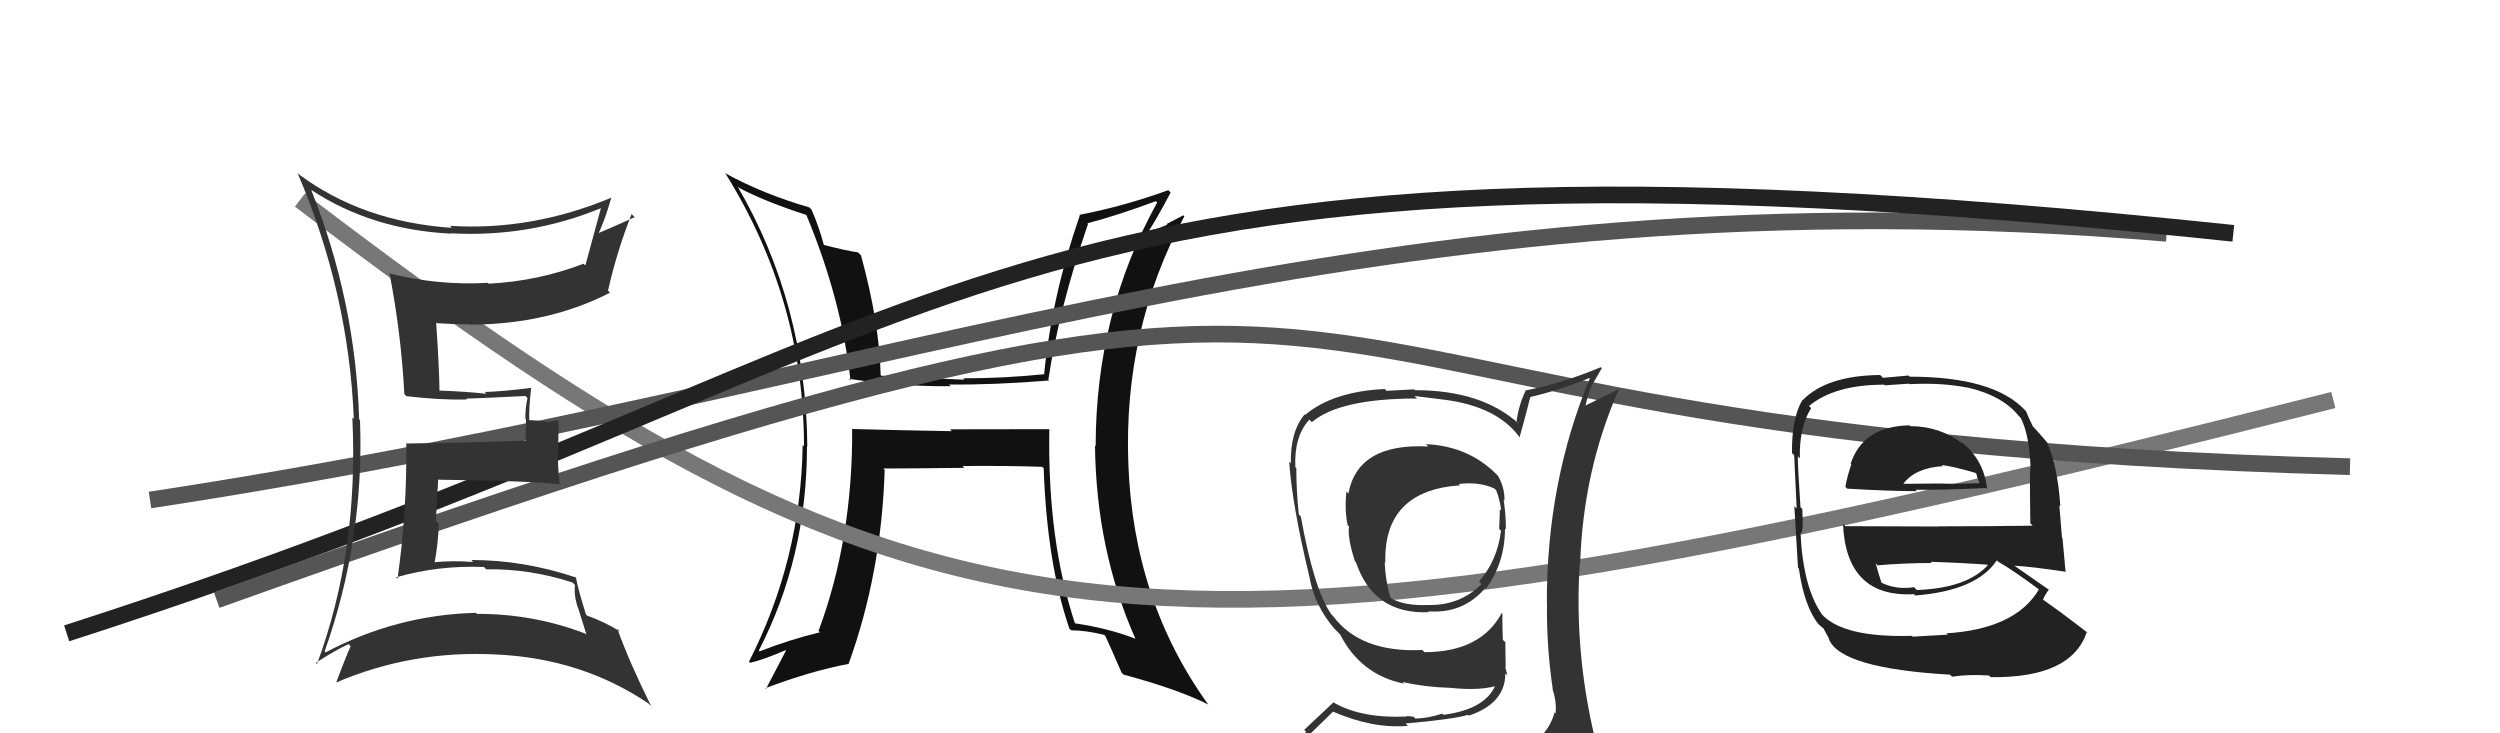
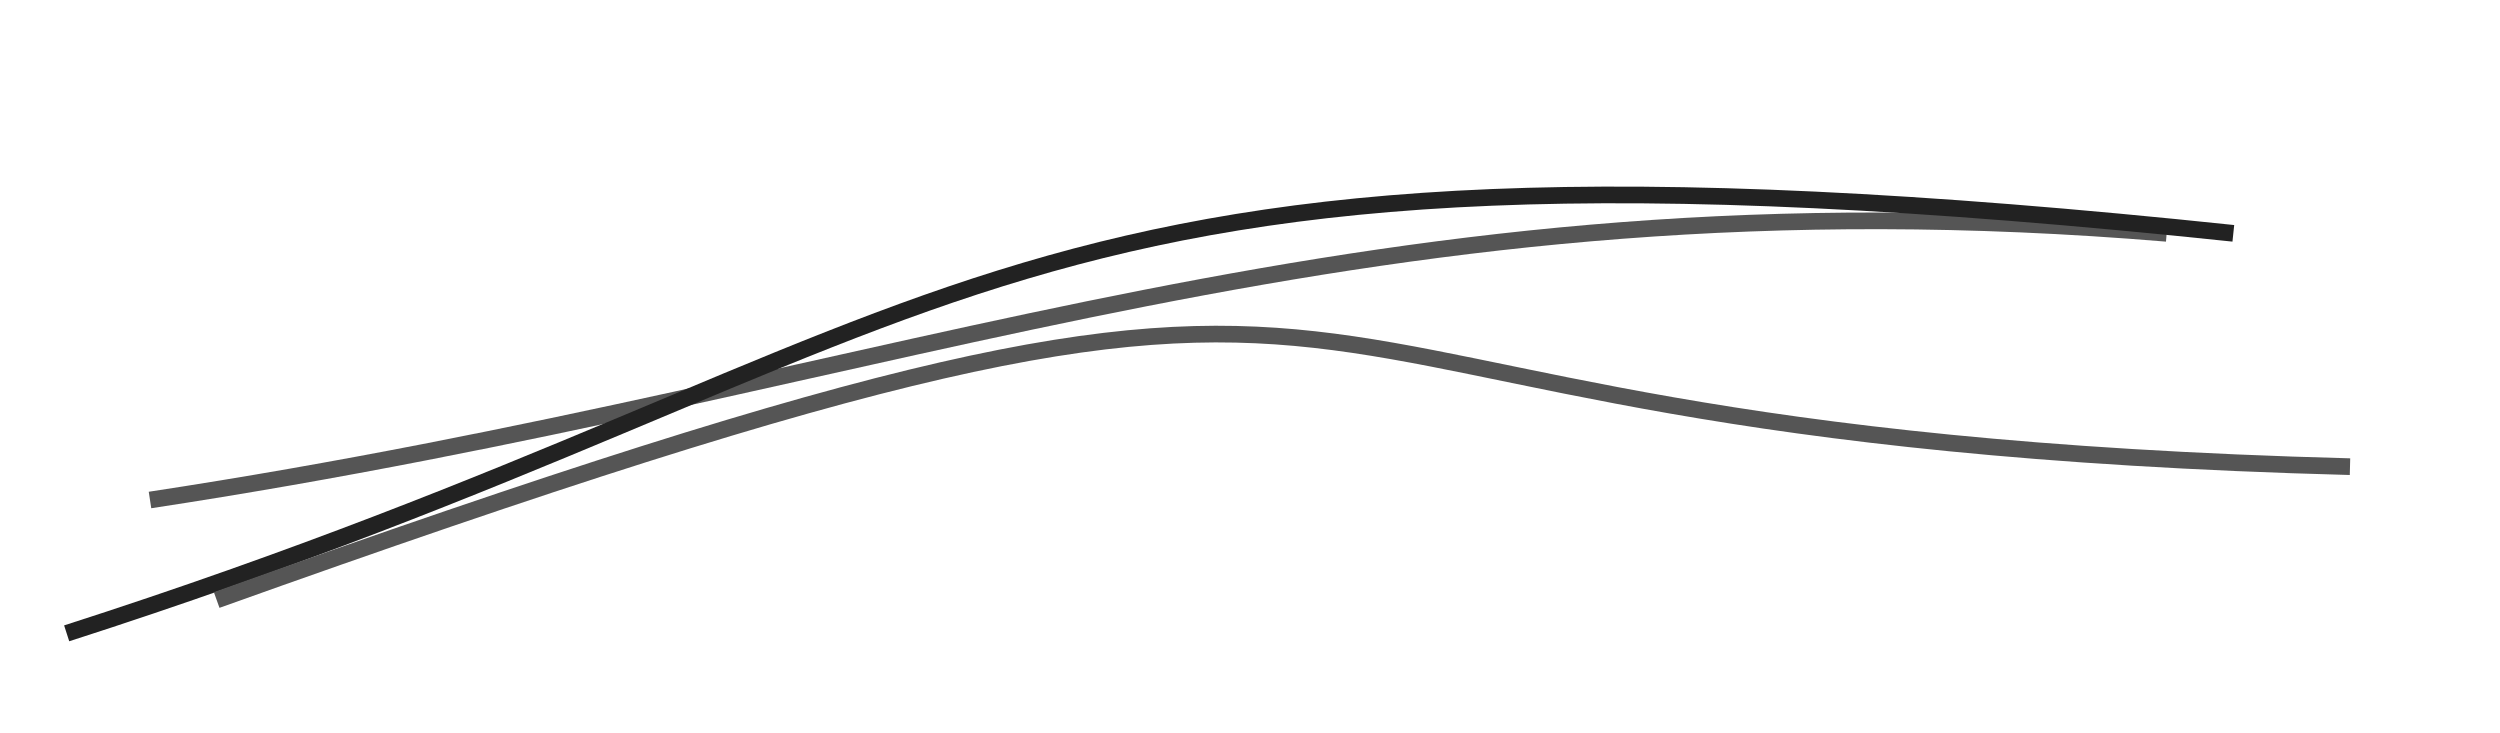
<svg xmlns="http://www.w3.org/2000/svg" width="150" height="44" viewBox="0,0,150,44">
-   <path fill="#111" d="M62.82 25.60L62.97 25.75L57.00 25.76L57.11 25.87Q54.09 25.82 51.16 25.74L51.18 25.76L51.13 25.71Q51.17 32.34 49.11 37.86L49.17 37.91L49.19 37.94Q47.33 38.39 45.58 39.08L45.64 39.14L45.53 39.03Q48.42 33.43 48.42 26.77L48.46 26.81L48.44 26.79Q48.36 18.22 44.25 11.18L44.21 11.14L44.34 11.27Q45.89 12.09 48.36 12.89L48.31 12.84L48.39 12.92Q50.49 17.96 51.03 22.83L50.90 22.70L50.93 22.73Q54.18 23.21 57.04 23.17L57.11 23.24L56.94 23.07Q59.63 23.10 62.95 22.83L63.07 22.96L62.90 22.79Q63.53 18.55 65.28 13.44L65.13 13.29L65.24 13.40Q67.10 12.91 69.35 12.07L69.36 12.08L69.43 12.15Q65.74 18.81 65.74 26.77L65.84 26.87L65.70 26.73Q65.77 33.01 68.13 38.34L68.09 38.29L68.11 38.32Q66.50 37.69 64.44 37.39L64.38 37.32L64.52 37.47Q62.84 32.44 62.96 25.74ZM64.26 37.82L64.13 37.68L64.27 37.82Q65.14 37.82 66.24 38.09L66.30 38.14L66.33 38.18Q66.65 38.87 67.29 40.35L67.24 40.30L67.42 40.48Q70.70 41.36 72.49 42.27L72.51 42.30L72.53 42.32Q68.00 36.08 67.70 27.82L67.76 27.88L67.70 27.81Q67.40 19.79 71.06 12.98L71.00 12.92L70.00 13.44L70.04 13.48Q69.54 13.71 68.93 13.86L68.96 13.89L68.93 13.85Q69.41 13.12 70.24 11.55L70.15 11.46L70.10 11.41Q67.39 12.39 64.76 12.89L64.90 13.02L64.79 12.92Q63.11 17.75 62.65 22.43L62.71 22.49L62.68 22.45Q60.23 22.70 57.79 22.70L57.89 22.81L57.86 22.78Q55.38 22.69 52.87 22.54L52.90 22.58L52.84 22.51Q52.77 19.39 51.66 15.32L51.53 15.19L51.48 15.14Q50.83 15.06 49.38 14.68L49.43 14.72L49.44 14.73Q49.14 13.60 48.69 12.57L48.65 12.53L48.55 12.44Q45.78 11.64 43.49 10.38L43.63 10.52L43.54 10.43Q48.24 17.99 48.24 26.78L48.11 26.65L48.16 26.70Q48.06 33.57 44.94 39.70L45.04 39.80L45.01 39.77Q45.81 39.58 47.14 39.01L47.13 39.00L47.16 39.03Q46.76 39.81 45.96 41.33L46.02 41.38L45.92 41.29Q48.69 40.25 50.93 39.83L51.06 39.96L50.92 39.82Q52.89 34.37 53.08 28.20L53.06 28.17L53.00 28.11Q54.67 28.11 57.87 28.07L57.89 28.10L57.75 27.96Q60.62 27.94 62.53 28.01L62.62 28.10L62.62 28.10Q62.82 33.79 64.16 37.71Z" />
-   <path d="M18 12 C56 41,69 42,140 24" stroke="#777" fill="none" />
  <path d="M9 30 C55 23,82 10,130 14" stroke="#555" fill="none" />
  <path d="M4 38 C60 20,58 6,134 14" stroke="#222" fill="none" />
  <path d="M13 36 C94 7,65 26,141 28" stroke="#555" fill="none" />
-   <path fill="#333" d="M18.67 11.39L18.59 11.32L18.68 11.40Q22.32 13.79 27.08 14.02L27.05 13.99L27.07 14.00Q31.77 14.25 36.03 12.50L36.02 12.49L36.05 12.51Q35.88 13.15 35.12 15.93L35.01 15.82L35.02 15.82Q32.29 16.87 29.32 17.02L29.22 16.92L29.28 16.97Q26.32 17.14 23.43 16.42L23.42 16.41L23.36 16.35Q24.07 19.99 24.26 23.65L24.24 23.62L24.38 23.77Q26.41 24.01 28.01 23.97L27.93 23.89L27.96 23.92Q29.14 23.88 31.53 23.76L31.54 23.77L31.65 23.88Q31.52 24.44 31.52 25.12L31.56 25.16L31.54 26.47L31.50 26.43Q29.21 26.54 24.41 26.61L24.30 26.50L24.38 26.59Q24.42 30.74 23.85 34.73L23.72 34.61L23.76 34.64Q26.30 33.91 29.04 34.02L29.08 34.06L29.17 34.16Q31.76 34.11 34.35 34.95L34.46 35.06L34.50 35.10Q34.42 35.75 34.69 36.51L34.70 36.52L35.19 38.08L35.13 38.02Q32.04 36.83 28.62 36.83L28.62 36.84L28.56 36.77Q23.80 36.89 19.54 39.14L19.47 39.07L19.48 39.08Q21.87 32.33 21.60 25.21L21.56 25.17L21.55 25.16Q21.33 18.05 18.67 11.39ZM19.04 39.86L19.05 39.87L18.95 39.77Q20.15 38.99 20.91 38.65L20.95 38.68L21.04 38.77Q20.74 39.43 20.17 40.95L20.24 41.02L20.17 40.95Q24.73 39.00 29.79 39.27L29.86 39.33L29.80 39.27Q34.91 39.51 38.91 42.21L38.89 42.19L39.08 42.39Q37.73 39.67 37.04 37.72L37.22 37.90L37.21 37.89Q36.22 37.28 35.23 36.94L35.18 36.89L35.16 36.87Q34.70 35.42 34.55 34.62L34.64 34.71L34.59 34.66Q31.44 33.60 28.28 33.60L28.40 33.73L28.40 33.72Q27.16 33.62 26.01 33.74L26.06 33.78L26.07 33.79Q26.29 32.64 26.33 31.43L26.15 31.25L26.29 28.79L26.27 28.78Q28.21 28.82 30.00 28.85L30.00 28.85L30.01 28.86Q31.84 28.90 33.63 29.05L33.49 28.91L33.57 29.00Q33.47 28.02 33.47 27.07L33.49 27.09L33.52 25.21L32.76 25.33L32.72 25.29Q32.15 25.21 31.69 25.21L31.84 25.36L31.76 25.28Q31.72 24.55 31.87 23.26L32.00 23.39L31.88 23.27Q30.26 23.48 29.08 23.52L29.07 23.51L29.19 23.63Q28.12 23.50 26.29 23.43L26.35 23.49L26.37 23.51Q26.36 22.17 26.17 19.35L26.10 19.28L26.21 19.39Q27.19 19.46 28.18 19.46L28.15 19.42L28.21 19.48Q32.91 19.46 36.60 17.56L36.63 17.59L36.48 17.44Q37.02 15.05 37.90 12.84L37.98 12.93L38.08 13.03Q36.59 13.71 35.75 14.05L35.85 14.14L35.84 14.13Q36.22 13.45 36.67 11.89L36.64 11.85L36.66 11.87Q31.87 13.86 27.00 13.55L26.98 13.53L27.11 13.67Q21.76 13.31 17.92 10.45L17.99 10.52L17.85 10.38Q20.92 17.53 21.23 25.14L21.14 25.05L21.14 25.06Q21.53 33.06 19.02 39.84Z" />
-   <path fill="#222" d="M114.66 25.61L114.59 25.54L114.57 25.52Q111.80 25.57 111.04 27.81L111.06 27.83L111.08 27.85Q110.84 28.56 110.72 29.21L110.82 29.30L110.84 29.32Q113.39 29.47 115.02 29.47L114.95 29.40L114.94 29.39Q116.58 29.40 119.17 29.28L119.20 29.31L119.23 29.34Q119.03 27.54 117.62 26.47L117.62 26.47L117.78 26.64Q116.41 25.57 114.62 25.57ZM114.78 38.21L114.81 38.24L114.72 38.15Q110.61 38.27 109.31 36.86L109.29 36.83L109.31 36.85Q108.18 35.23 108.03 31.96L108.05 31.98L108.06 31.99Q108.21 31.91 108.14 30.54L108.03 30.44L108.03 30.44Q107.87 28.11 107.87 27.39L107.80 27.31L107.99 27.50Q107.95 25.60 108.67 24.49L108.61 24.43L108.54 24.36Q110.08 23.08 113.05 23.08L113.09 23.12L114.55 23.02L114.57 23.05Q116.54 22.95 118.06 23.26L118.07 23.27L118.05 23.25Q120.13 23.73 121.12 24.95L121.13 24.96L121.24 25.07Q121.76 26.05 121.84 28.14L121.87 28.17L121.81 28.11Q121.78 29.23 121.82 31.40L121.81 31.39L121.96 31.54Q119.11 31.58 116.34 31.58L116.34 31.59L110.72 31.57L110.58 31.43Q110.77 35.87 114.84 35.65L114.80 35.61L114.92 35.73Q118.60 35.44 119.81 33.62L119.94 33.75L119.92 33.72Q120.69 34.15 122.29 35.33L122.41 35.45L122.33 35.37Q120.93 37.74 116.78 38.00L116.94 38.16L116.85 38.08Q116.14 38.12 114.77 38.20ZM117.13 40.60L116.98 40.45L117.13 40.60Q118.12 40.45 119.34 40.53L119.40 40.59L119.44 40.63Q124.30 40.69 125.21 37.91L125.27 37.97L125.29 37.99Q123.61 36.69 122.51 35.93L122.53 35.96L122.57 35.99Q122.75 35.60 122.94 35.37L122.92 35.35L122.97 35.41Q122.10 34.80 120.73 33.85L120.80 33.92L120.83 33.94Q121.91 34.00 123.97 34.31L123.82 34.16L123.93 34.27Q123.82 32.98 123.75 32.29L123.72 32.27L123.56 30.32L123.62 30.38Q123.47 28.02 122.82 26.53L122.74 26.45L122.83 26.55Q122.46 26.10 121.89 25.49L121.82 25.42L121.97 25.57Q121.79 25.24 121.56 24.67L121.56 24.67L121.52 24.63Q119.64 22.60 114.58 22.60L114.51 22.53L112.98 22.67L112.81 22.50Q109.60 22.53 108.16 24.01L108.21 24.07L108.14 24.00Q107.49 25.13 107.52 27.19L107.45 27.12L107.65 27.31Q107.69 28.27 107.80 30.51L107.79 30.50L107.66 30.37Q107.76 32.00 107.88 34.05L107.91 34.09L107.93 34.11Q108.26 36.41 109.13 37.48L109.11 37.46L109.07 37.41Q109.26 37.61 109.45 37.72L109.38 37.65L109.77 38.38L109.73 38.34Q110.42 40.10 117.00 40.48ZM115.02 35.41L114.92 35.31L114.84 35.23Q113.76 35.40 112.84 34.94L112.91 35.01L112.90 35.00Q112.73 34.49 112.54 33.80L112.70 33.97L112.65 33.92Q114.30 33.78 115.90 33.78L115.95 33.82L115.83 33.71Q117.56 33.76 119.24 33.88L119.31 33.95L119.27 33.91Q118.02 35.29 115.02 35.40ZM116.63 28.03L116.49 27.89L116.49 27.90Q117.19 27.98 118.52 28.37L118.59 28.44L118.64 28.67L118.78 29.00L118.76 28.99Q117.34 29.05 116.42 29.01L116.42 29.00L116.43 29.01Q114.20 29.03 114.17 29.03L114.16 29.03L114.18 29.05Q114.89 28.08 116.56 27.97Z" />
-   <path fill="#333" d="M85.53 26.63L85.69 26.78L85.69 26.79Q81.47 26.57 80.90 29.62L80.96 29.67L80.78 29.49Q80.67 30.64 80.86 31.51L80.86 31.51L80.94 31.59Q80.84 32.25 81.29 33.66L81.38 33.75L81.35 33.72Q82.42 36.88 85.73 36.73L85.83 36.82L85.69 36.68Q87.78 36.84 89.12 35.28L89.06 35.23L89.16 35.32Q90.30 33.76 90.30 31.70L90.24 31.65L90.35 31.76Q90.37 31.05 90.22 29.99L90.21 29.98L90.27 30.03Q90.28 29.21 89.86 28.52L89.90 28.56L89.85 28.52Q88.14 26.76 85.55 26.65ZM90.54 45.27L90.51 45.23L90.59 45.32Q88.59 45.72 80.52 46.10L80.51 46.08L80.55 46.13Q78.90 46.23 77.27 45.39L77.30 45.43L77.23 45.36Q78.15 44.49 79.98 42.70L79.95 42.67L79.96 42.69Q82.39 43.74 84.48 43.55L84.49 43.56L84.34 43.41Q87.24 43.15 88.08 42.89L88.04 42.85L88.13 42.94Q90.32 42.20 90.32 40.41L90.35 40.43L90.45 40.53Q90.38 40.24 90.31 40.01L90.34 40.04L90.32 38.53L90.17 38.39Q90.14 37.60 90.14 36.80L90.24 36.90L90.11 36.77Q88.85 39.13 85.46 39.13L85.40 39.06L85.34 39.00Q81.63 39.17 79.99 36.97L79.85 36.83L79.87 36.84Q78.85 35.41 78.05 30.99L77.91 30.85L77.93 30.87Q77.78 29.50 77.78 28.09L77.69 28.00L77.72 28.03Q77.64 26.17 78.56 25.18L78.52 25.14L78.71 25.33Q80.38 23.91 85.02 23.91L84.87 23.76L86.64 23.98L86.65 23.98Q89.92 24.40 91.25 26.34L91.27 26.36L91.17 26.25Q91.40 25.46 91.82 23.82L91.83 23.83L91.82 23.82Q93.61 23.40 95.36 22.68L95.44 22.76L95.39 22.70Q92.81 28.89 92.81 36.12L92.81 36.11L92.82 36.12Q92.78 38.76 93.17 41.38L93.04 41.25L93.16 41.38Q93.41 42.12 93.33 42.81L93.25 42.72L93.27 42.75Q92.95 43.99 91.73 44.75L91.81 44.82L91.77 44.79Q91.41 45.19 90.57 45.30ZM93.41 48.10L93.52 48.22L93.53 48.22Q94.96 48.24 95.72 47.29L95.79 47.36L95.77 47.34Q96.09 46.36 95.97 45.64L95.98 45.64L95.87 45.54Q95.79 44.92 95.60 44.16L95.61 44.17L95.68 44.24Q94.44 39.01 94.79 33.75L94.71 33.68L94.81 33.78Q95.00 28.18 97.14 23.35L97.14 23.35L95.09 24.35L95.12 24.38Q95.27 23.69 95.50 23.12L95.51 23.13L96.11 22.09L96.05 22.03Q93.71 23.01 91.51 23.43L91.48 23.40L91.53 23.46Q91.14 24.25 90.99 25.28L91.15 25.44L91.16 25.45Q88.93 23.41 84.90 23.41L84.85 23.36L83.19 23.45L83.08 23.34Q79.99 23.49 78.31 24.89L78.29 24.88L78.28 24.86Q77.41 25.90 77.45 27.80L77.46 27.81L77.35 27.70Q77.53 30.32 78.56 34.58L78.42 34.45L78.56 34.59Q78.86 36.32 80.07 37.73L80.19 37.85L80.48 38.14L80.46 38.12L80.41 38.07Q81.65 40.49 84.24 41.02L84.30 41.08L84.14 40.92Q85.55 41.23 87.00 41.27L87.00 41.27L87.00 41.27Q88.92 41.47 89.98 41.09L89.92 41.04L89.80 40.92Q89.26 42.55 86.60 42.89L86.52 42.80L86.53 42.82Q85.61 43.11 84.92 43.11L84.81 43.00L84.39 42.96L84.42 42.99Q81.73 43.12 80.05 42.17L80.02 42.13L78.25 43.79L78.37 43.91Q77.52 44.74 76.68 45.69L76.67 45.68L76.62 45.62Q77.53 46.07 78.52 46.26L78.58 46.33L77.71 47.20L77.73 47.23Q80.46 48.33 86.10 48.33L85.96 48.18L86.26 48.26L86.20 48.20Q89.94 48.33 93.52 48.21ZM87.43 28.95L87.57 29.09L87.52 29.04Q88.75 28.89 89.66 29.31L89.68 29.33L89.77 29.42Q89.99 29.95 90.07 30.63L89.96 30.53L89.99 30.55Q89.99 30.82 89.95 31.74L89.99 31.78L90.06 31.84Q89.85 33.61 88.74 34.90L88.91 35.07L88.89 35.05Q87.59 36.34 85.69 36.30L85.65 36.26L85.69 36.30Q84.37 36.36 83.54 35.94L83.55 35.95L83.41 35.82Q83.12 34.76 83.08 33.73L83.00 33.66L83.12 33.77Q83.00 29.43 87.61 29.12Z" />
</svg>